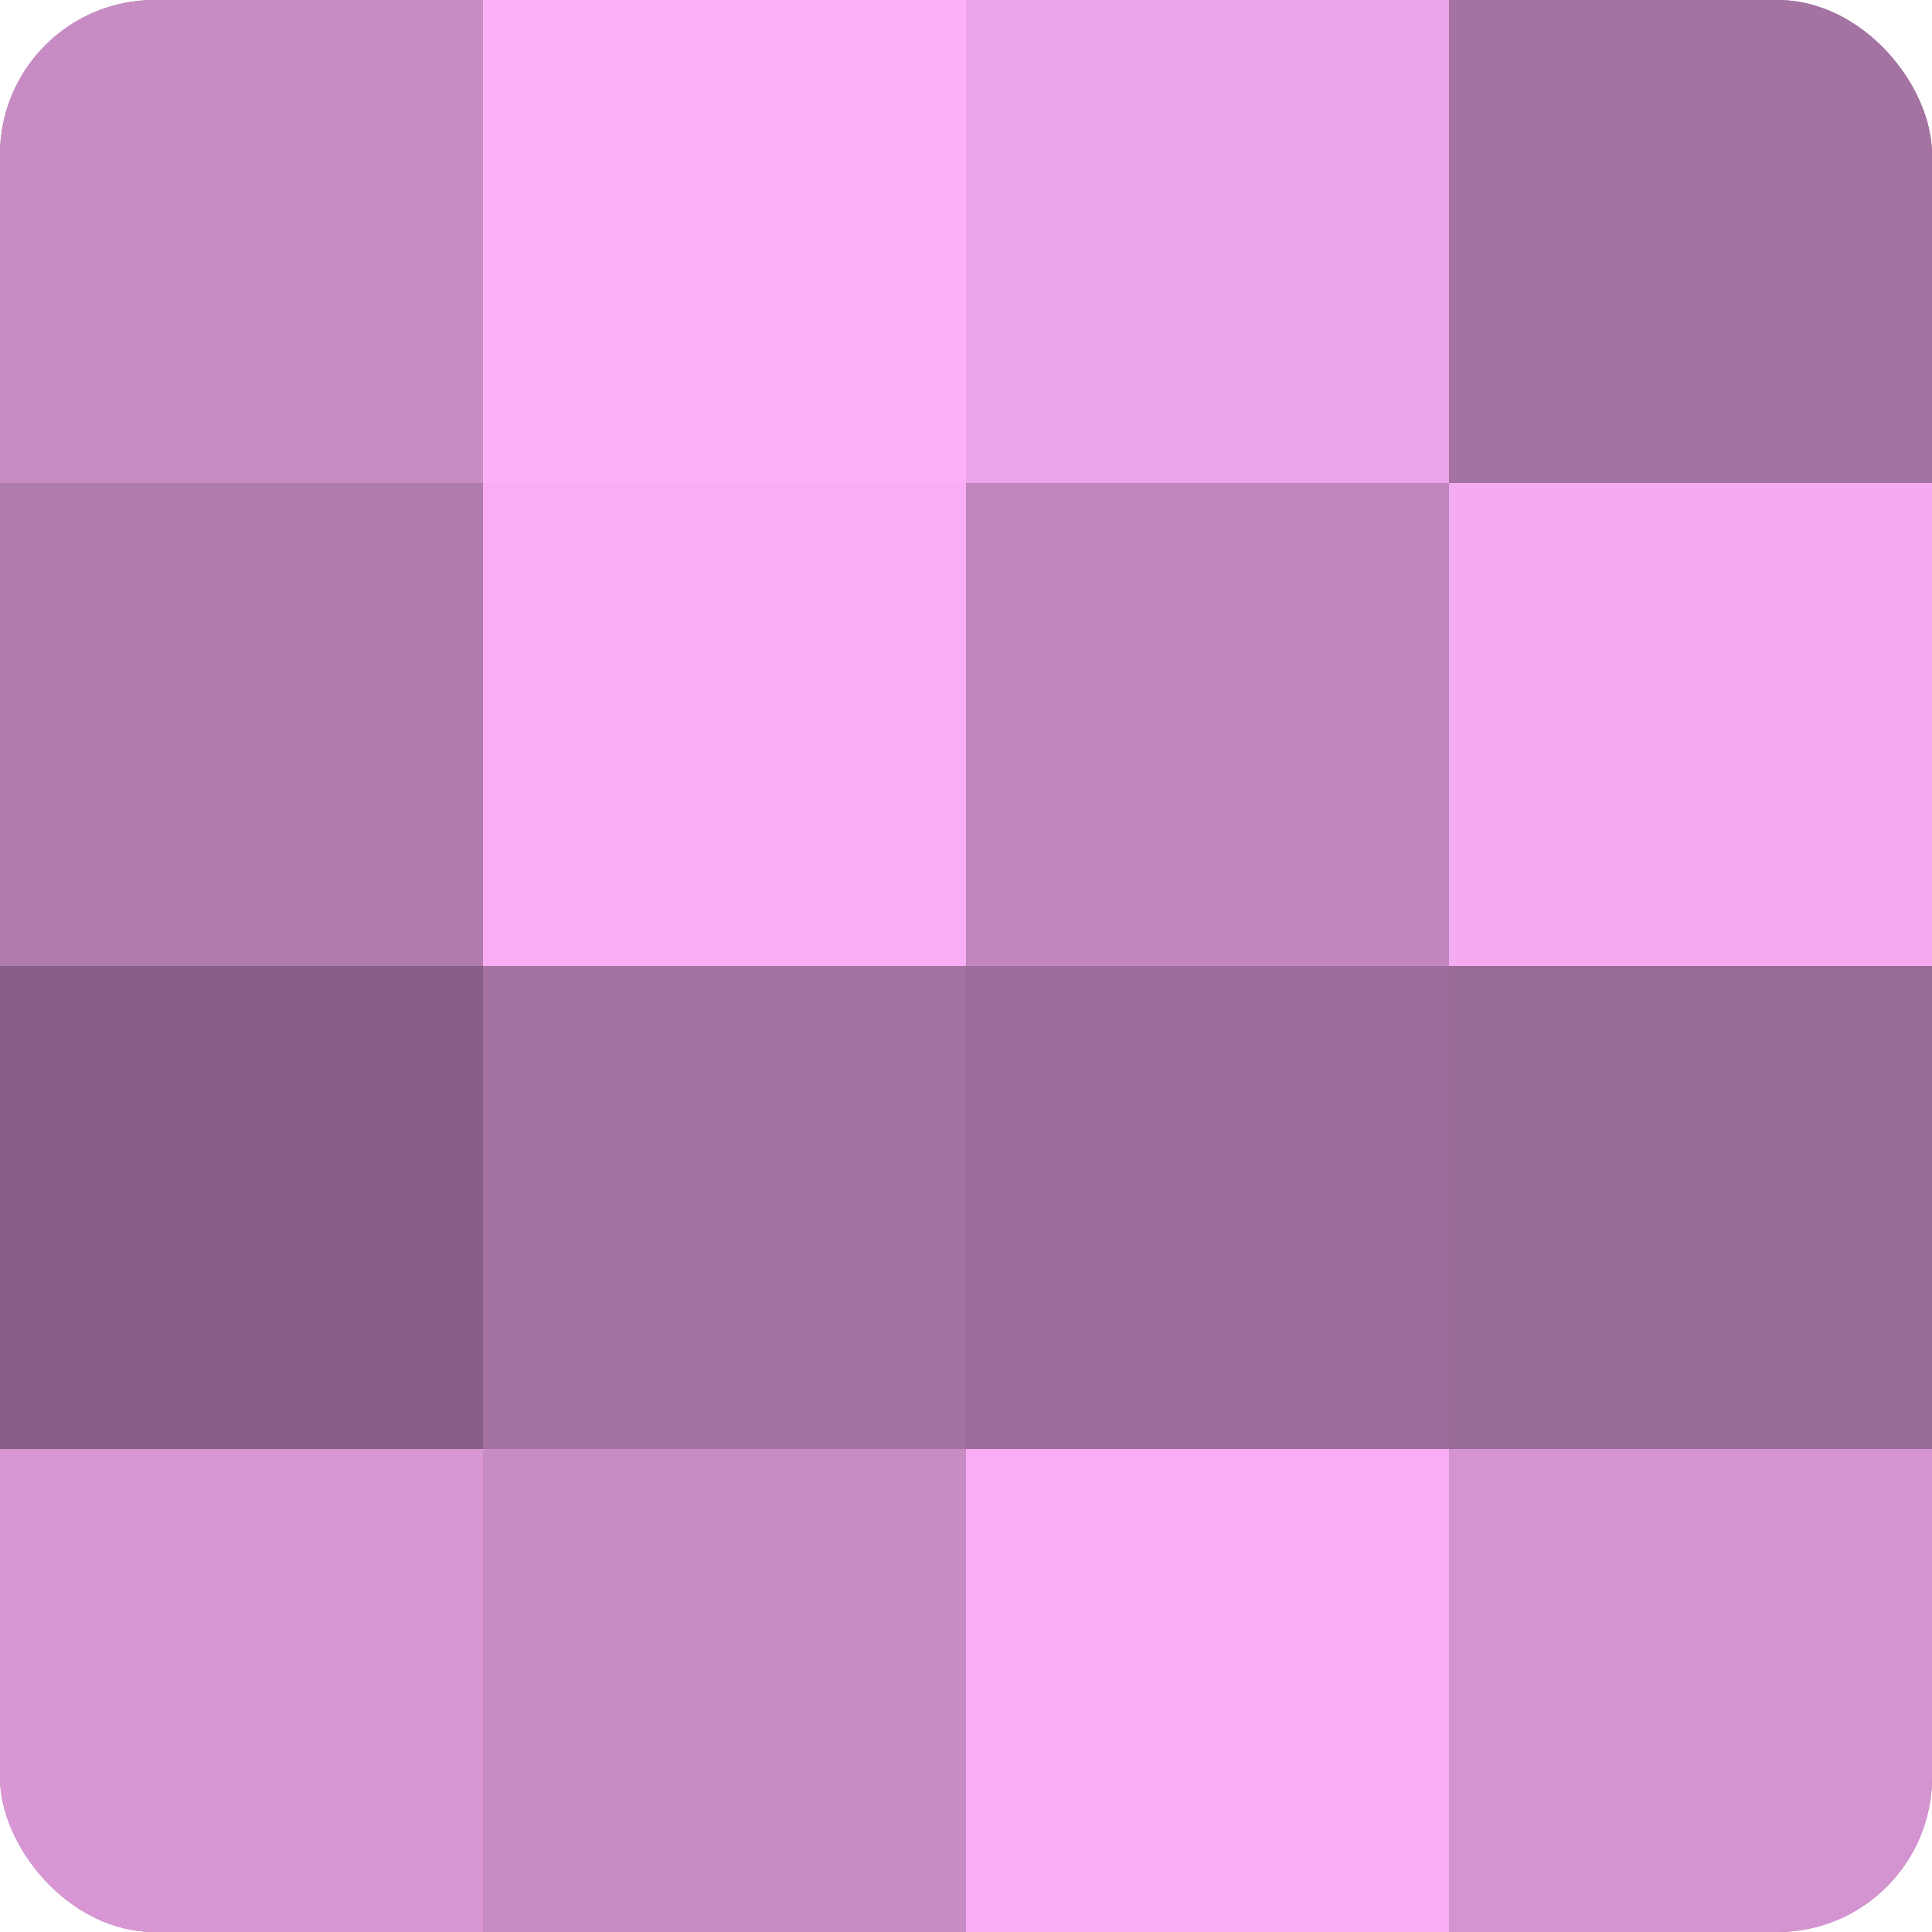
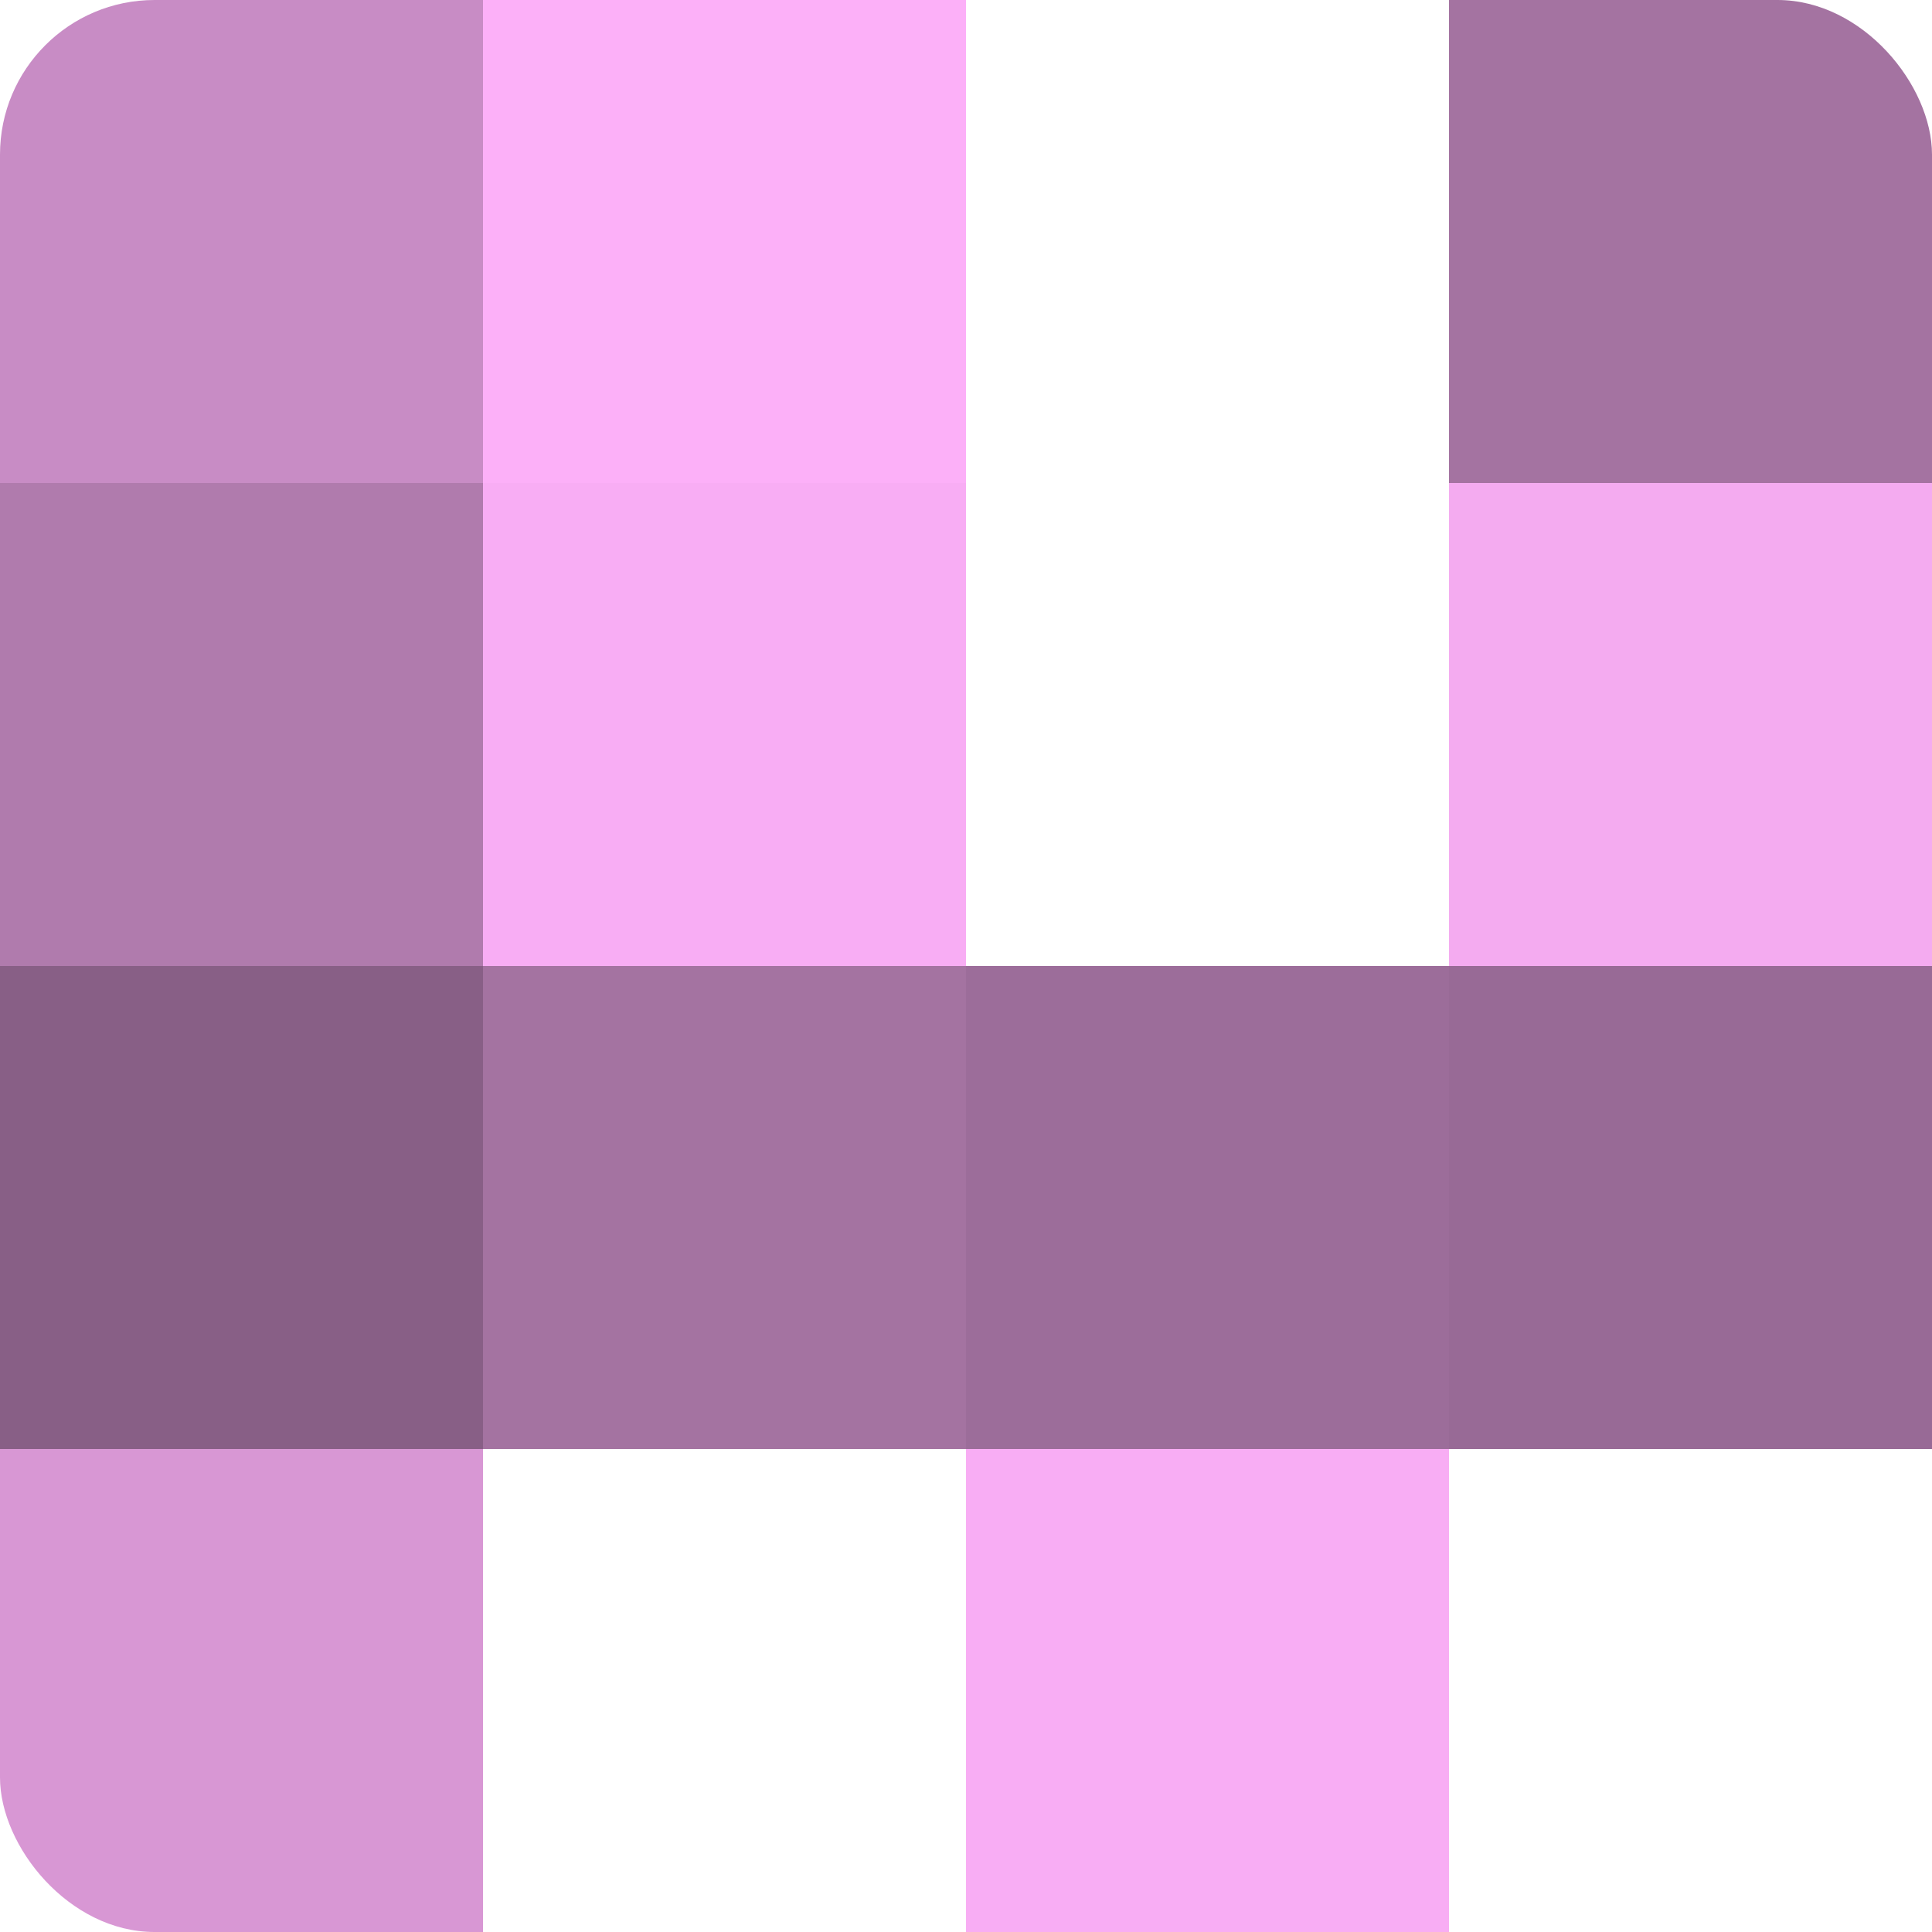
<svg xmlns="http://www.w3.org/2000/svg" width="60" height="60" viewBox="0 0 100 100" preserveAspectRatio="xMidYMid meet">
  <defs>
    <clipPath id="c" width="100" height="100">
      <rect width="100" height="100" rx="8" ry="8" />
    </clipPath>
  </defs>
  <g clip-path="url(#c)">
-     <rect width="100" height="100" fill="#a0709d" />
    <rect width="25" height="25" fill="#c88cc5" />
    <rect y="25" width="25" height="25" fill="#b07bad" />
    <rect y="50" width="25" height="25" fill="#885f86" />
    <rect y="75" width="25" height="25" fill="#d897d4" />
    <rect x="25" width="25" height="25" fill="#fcb0f8" />
    <rect x="25" y="25" width="25" height="25" fill="#f8adf4" />
    <rect x="25" y="50" width="25" height="25" fill="#a473a1" />
-     <rect x="25" y="75" width="25" height="25" fill="#c88cc5" />
-     <rect x="50" width="25" height="25" fill="#eca5e8" />
-     <rect x="50" y="25" width="25" height="25" fill="#c086bd" />
    <rect x="50" y="50" width="25" height="25" fill="#9c6d9a" />
    <rect x="50" y="75" width="25" height="25" fill="#f8adf4" />
    <rect x="75" width="25" height="25" fill="#a473a1" />
    <rect x="75" y="25" width="25" height="25" fill="#f4abf0" />
    <rect x="75" y="50" width="25" height="25" fill="#986a96" />
-     <rect x="75" y="75" width="25" height="25" fill="#d494d1" />
  </g>
</svg>